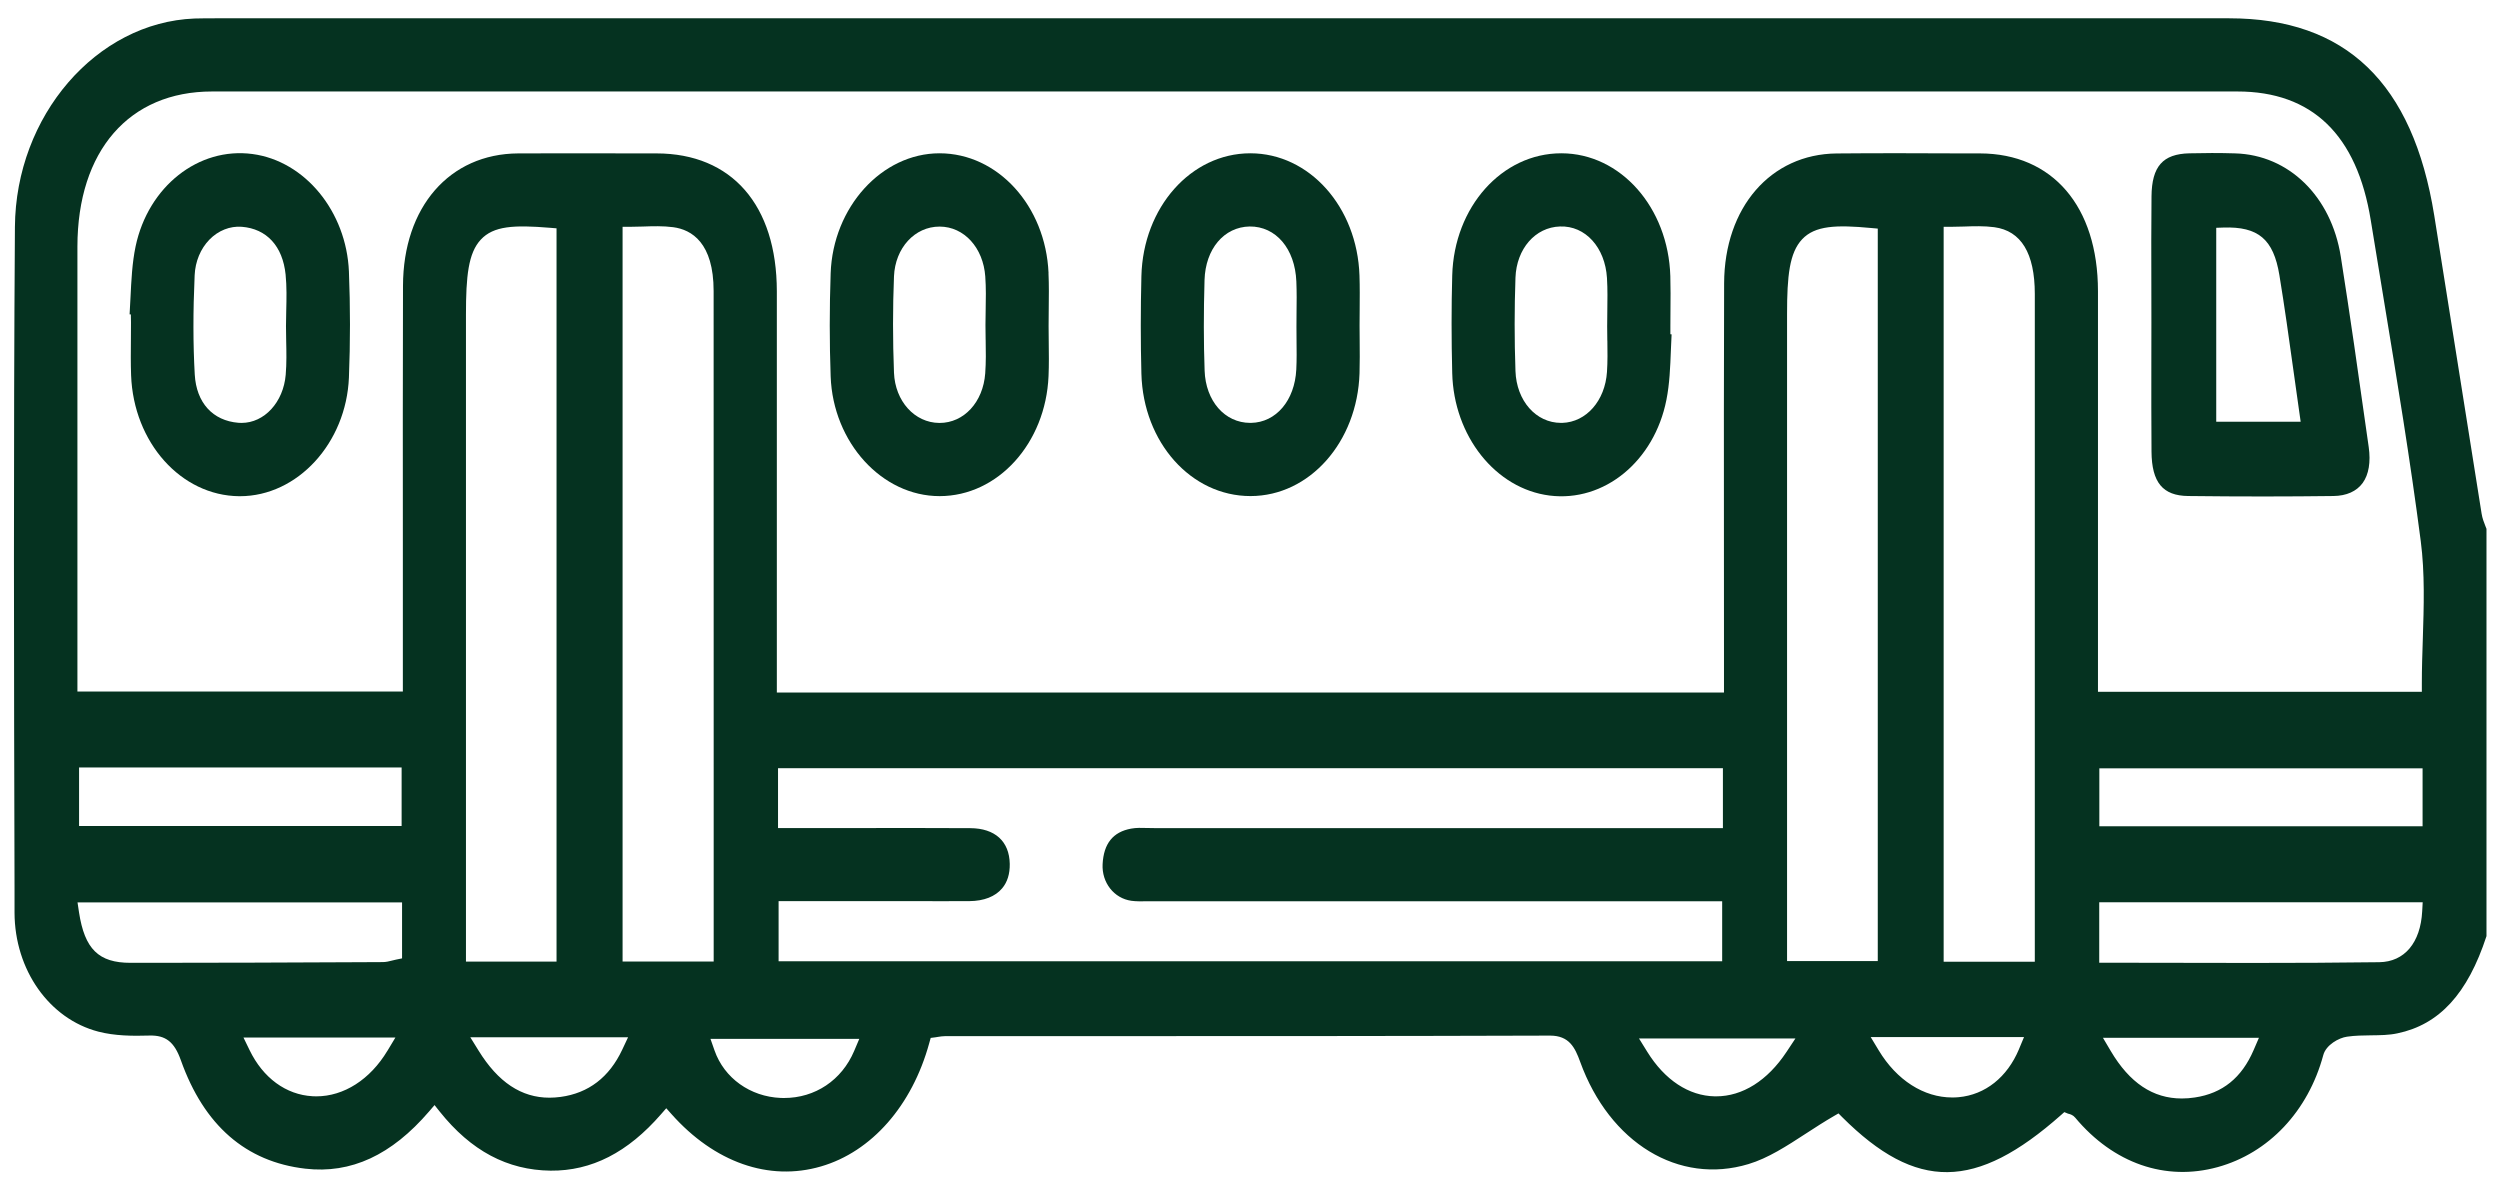
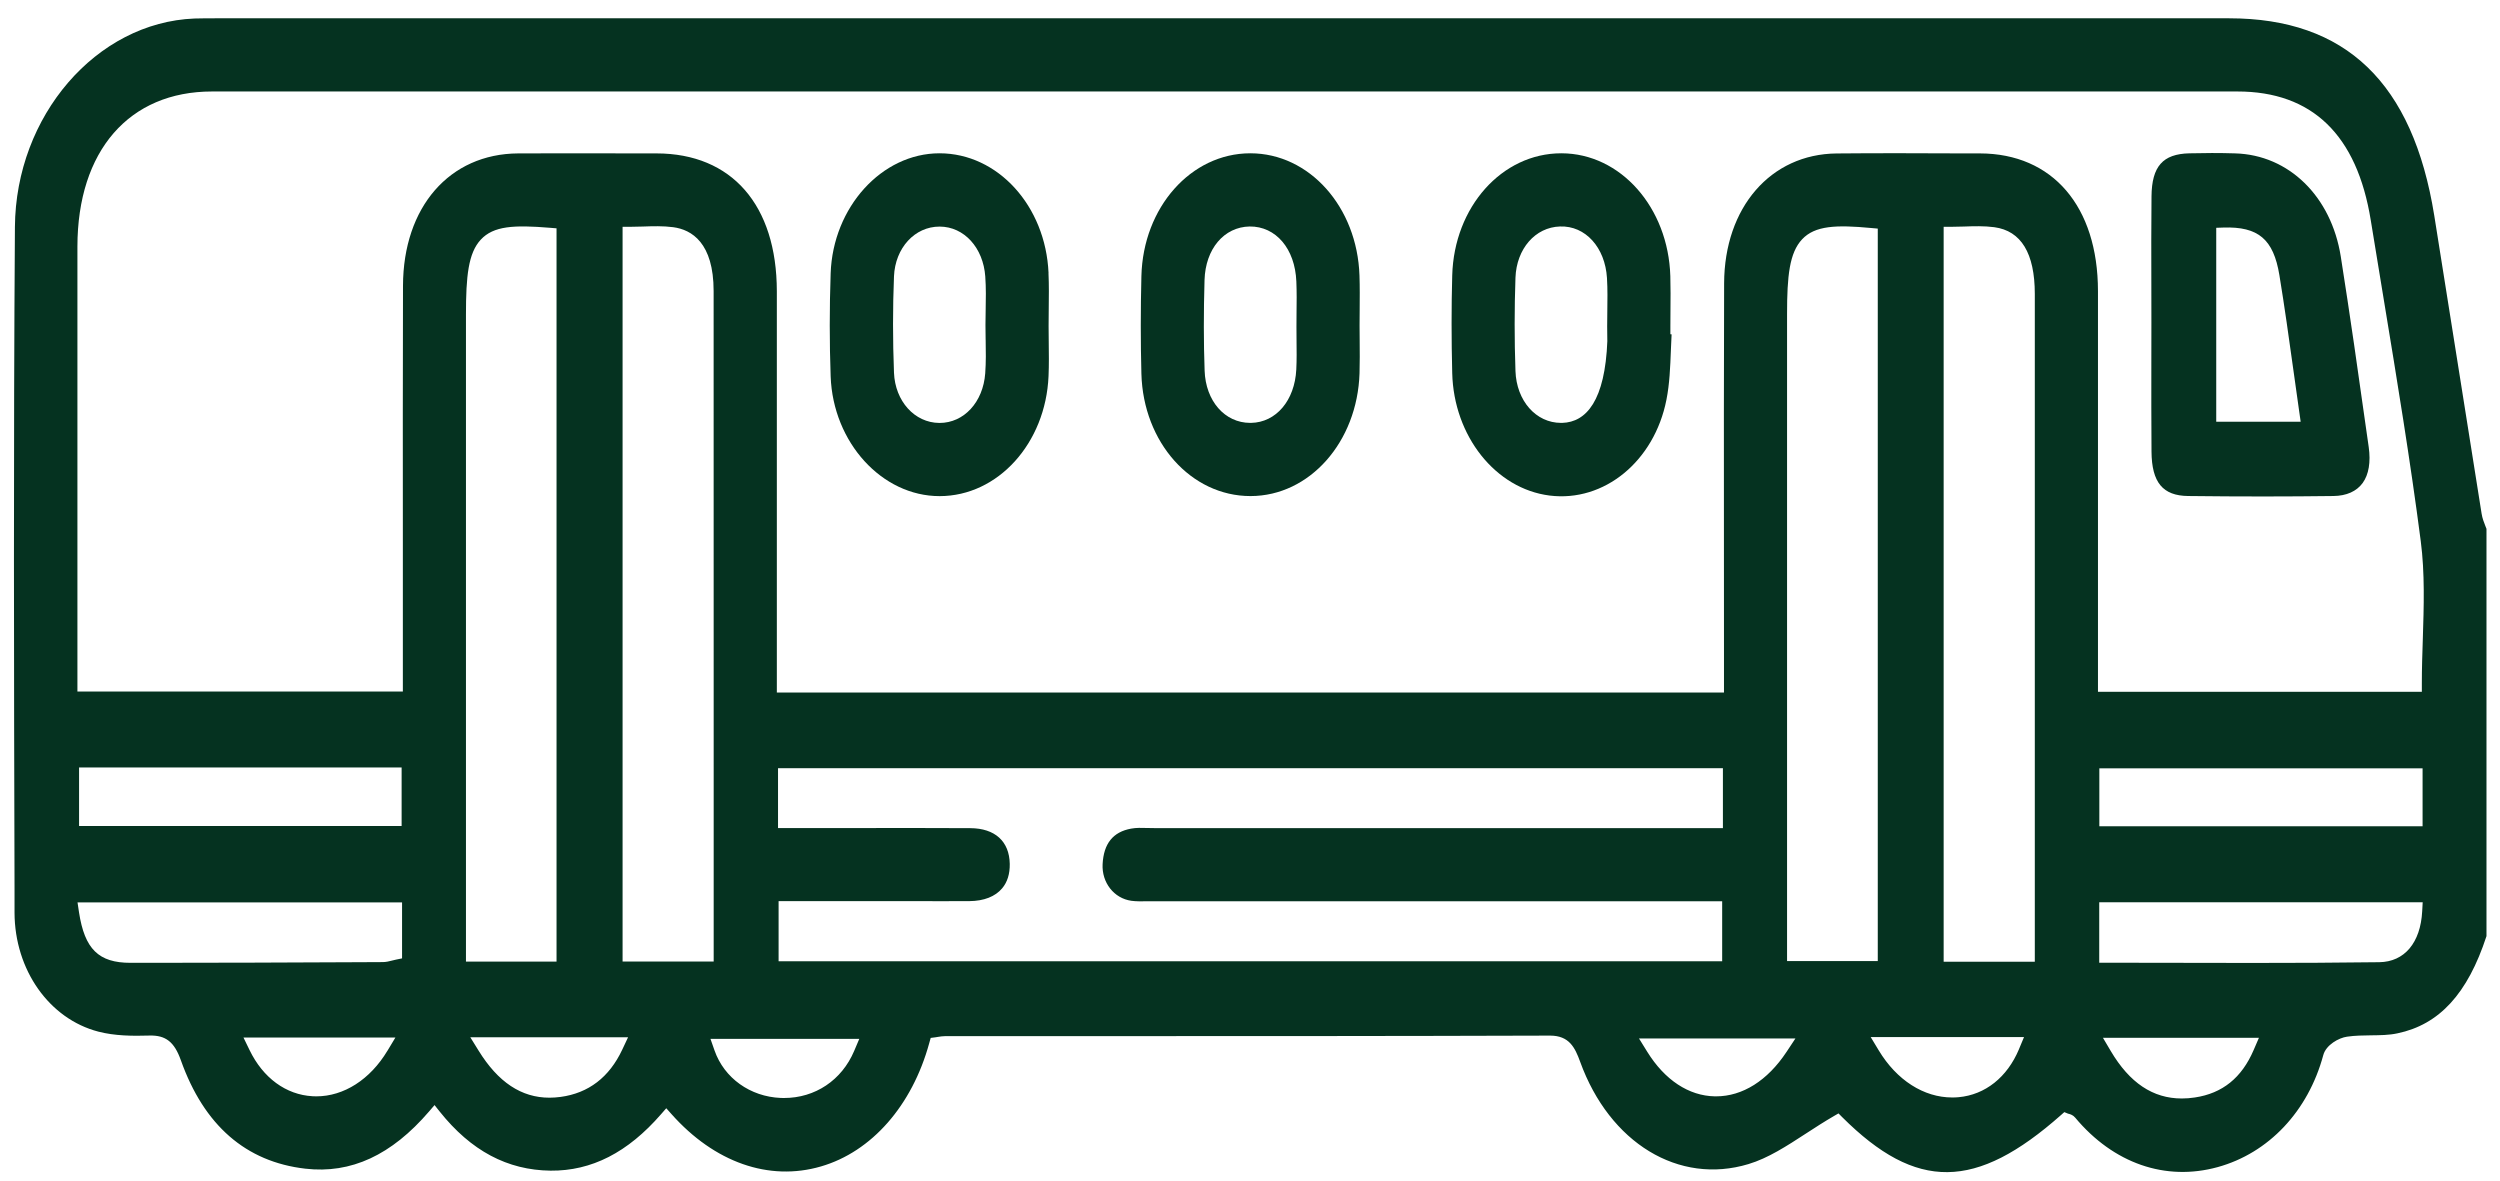
<svg xmlns="http://www.w3.org/2000/svg" width="91" height="43" viewBox="0 0 91 43" fill="none">
  <path d="M78.315 16.439C78.324 17.561 78.724 18.045 79.65 18.055C81.565 18.078 83.294 18.076 84.938 18.055C85.413 18.049 85.779 17.885 86.001 17.581C86.222 17.276 86.299 16.823 86.221 16.271L86.144 15.732C85.849 13.632 85.54 11.462 85.204 9.335C84.857 7.147 83.312 5.638 81.36 5.583C81.087 5.574 80.807 5.57 80.515 5.57C80.253 5.57 79.98 5.574 79.695 5.581C78.726 5.603 78.325 6.056 78.315 7.149C78.304 8.216 78.306 9.301 78.309 10.351C78.309 10.814 78.311 11.277 78.311 11.743C78.311 12.209 78.311 12.674 78.309 13.142C78.308 14.222 78.306 15.342 78.315 16.439ZM80.671 8.292L80.928 8.283C82.201 8.24 82.756 8.708 82.97 10.016C83.158 11.161 83.314 12.284 83.48 13.476C83.549 13.976 83.62 14.483 83.693 14.991L83.744 15.35H80.671V8.292Z" fill="#053220" />
-   <path d="M60.805 11.3C60.809 10.889 60.812 10.465 60.8 10.053C60.726 7.549 58.986 5.584 56.839 5.58H56.83C54.671 5.58 52.928 7.532 52.861 10.026C52.83 11.154 52.83 12.352 52.861 13.584C52.917 15.877 54.441 17.79 56.405 18.038C58.391 18.287 60.217 16.79 60.658 14.552C60.773 13.972 60.797 13.371 60.821 12.735C60.828 12.551 60.836 12.36 60.846 12.171L60.802 12.167V11.88C60.802 11.685 60.802 11.492 60.805 11.298V11.3ZM58.508 12.397C58.513 12.77 58.52 13.155 58.494 13.539C58.425 14.587 57.741 15.366 56.867 15.393C56.852 15.393 56.837 15.393 56.821 15.393C55.911 15.393 55.2 14.591 55.163 13.506C55.123 12.366 55.124 11.222 55.163 10.106C55.202 9.054 55.884 8.271 56.784 8.244C57.707 8.209 58.426 9.005 58.494 10.12C58.519 10.533 58.511 10.945 58.506 11.347C58.504 11.525 58.501 11.704 58.501 11.88C58.501 12.052 58.502 12.225 58.506 12.397H58.508Z" fill="#053220" />
+   <path d="M60.805 11.3C60.809 10.889 60.812 10.465 60.8 10.053C60.726 7.549 58.986 5.584 56.839 5.58H56.83C54.671 5.58 52.928 7.532 52.861 10.026C52.83 11.154 52.83 12.352 52.861 13.584C52.917 15.877 54.441 17.79 56.405 18.038C58.391 18.287 60.217 16.79 60.658 14.552C60.773 13.972 60.797 13.371 60.821 12.735C60.828 12.551 60.836 12.36 60.846 12.171L60.802 12.167V11.88C60.802 11.685 60.802 11.492 60.805 11.298V11.3ZM58.508 12.397C58.425 14.587 57.741 15.366 56.867 15.393C56.852 15.393 56.837 15.393 56.821 15.393C55.911 15.393 55.2 14.591 55.163 13.506C55.123 12.366 55.124 11.222 55.163 10.106C55.202 9.054 55.884 8.271 56.784 8.244C57.707 8.209 58.426 9.005 58.494 10.12C58.519 10.533 58.511 10.945 58.506 11.347C58.504 11.525 58.501 11.704 58.501 11.88C58.501 12.052 58.502 12.225 58.506 12.397H58.508Z" fill="#053220" />
  <path d="M49.485 10.03C49.403 7.532 47.66 5.58 45.513 5.58H45.506C43.349 5.584 41.609 7.549 41.547 10.049C41.517 11.265 41.517 12.462 41.547 13.607C41.614 16.105 43.357 18.057 45.517 18.057H45.524C47.669 18.053 49.41 16.088 49.487 13.584C49.499 13.193 49.495 12.793 49.492 12.403C49.492 12.22 49.488 12.038 49.488 11.857C49.488 11.663 49.488 11.466 49.492 11.271C49.495 10.863 49.499 10.44 49.485 10.03ZM47.185 13.449C47.129 14.577 46.45 15.377 45.538 15.393C45.527 15.393 45.519 15.393 45.508 15.393C44.583 15.393 43.885 14.597 43.848 13.49C43.811 12.448 43.811 11.369 43.845 10.194C43.878 9.062 44.553 8.26 45.489 8.244C46.441 8.236 47.138 9.05 47.187 10.245C47.203 10.629 47.2 11.017 47.194 11.39C47.194 11.558 47.191 11.728 47.191 11.896C47.191 12.06 47.191 12.222 47.194 12.386C47.198 12.733 47.203 13.092 47.185 13.449Z" fill="#053220" />
  <path d="M38.167 9.938C38.061 7.493 36.318 5.58 34.199 5.58H34.196C32.096 5.582 30.32 7.541 30.236 9.946C30.192 11.213 30.192 12.477 30.236 13.703C30.323 16.107 32.102 18.059 34.201 18.059H34.204C36.323 18.057 38.063 16.137 38.167 13.689C38.185 13.279 38.179 12.854 38.174 12.446C38.172 12.253 38.171 12.058 38.169 11.866C38.169 11.659 38.171 11.453 38.174 11.246C38.179 10.816 38.185 10.371 38.165 9.94L38.167 9.938ZM35.878 12.368C35.886 12.768 35.892 13.18 35.862 13.592C35.785 14.638 35.087 15.395 34.201 15.395H34.192C33.292 15.389 32.582 14.603 32.541 13.566C32.495 12.38 32.495 11.201 32.541 10.061C32.584 9.025 33.296 8.248 34.199 8.248H34.208C35.094 8.252 35.79 9.017 35.864 10.065C35.894 10.477 35.886 10.894 35.878 11.296C35.875 11.474 35.871 11.65 35.871 11.829C35.871 12.009 35.875 12.19 35.877 12.37L35.878 12.368Z" fill="#053220" />
-   <path d="M4.772 13.657C4.86 16.107 6.589 18.043 8.706 18.062C8.715 18.062 8.726 18.062 8.734 18.062C10.826 18.062 12.603 16.13 12.701 13.741C12.752 12.459 12.752 11.163 12.701 9.887C12.61 7.699 11.101 5.86 9.188 5.606C7.225 5.345 5.395 6.789 4.936 8.967C4.811 9.565 4.781 10.189 4.749 10.847C4.74 11.042 4.729 11.243 4.717 11.442L4.763 11.446L4.768 11.729C4.768 11.934 4.766 12.139 4.765 12.344C4.761 12.777 4.756 13.224 4.772 13.657ZM7.085 10.019C7.108 9.516 7.3 9.055 7.622 8.723C7.943 8.392 8.373 8.222 8.8 8.255C9.709 8.327 10.29 8.961 10.396 9.994C10.44 10.435 10.43 10.878 10.419 11.309C10.414 11.495 10.41 11.684 10.41 11.87C10.41 12.047 10.414 12.223 10.417 12.402C10.426 12.806 10.435 13.224 10.4 13.638C10.316 14.645 9.62 15.394 8.793 15.394C8.756 15.394 8.718 15.394 8.68 15.39C7.742 15.314 7.147 14.658 7.089 13.634C7.027 12.533 7.025 11.35 7.085 10.021V10.019Z" fill="#053220" />
  <path d="M75.304 40.543C75.362 40.559 75.459 40.588 75.537 40.682C76.93 42.349 78.822 43.006 80.722 42.483C82.579 41.972 84.017 40.449 84.568 38.404C84.667 38.035 85.133 37.776 85.433 37.735C85.725 37.692 86.019 37.69 86.302 37.686C86.639 37.682 86.958 37.68 87.264 37.614C88.791 37.297 89.824 36.171 90.508 34.075V19.25C90.495 19.215 90.481 19.18 90.467 19.145C90.416 19.014 90.357 18.866 90.331 18.7C90.079 17.125 89.829 15.55 89.581 13.975C89.259 11.931 88.935 9.888 88.607 7.846C87.831 3.014 85.387 0.666 81.139 0.666C56.774 0.666 32.408 0.666 8.044 0.666H7.858C7.603 0.666 7.337 0.666 7.08 0.674C3.504 0.816 0.572 4.218 0.543 8.26C0.489 16.282 0.508 24.442 0.529 32.332V33.224C0.536 35.305 1.791 37.085 3.578 37.551C4.177 37.707 4.827 37.713 5.442 37.694C6.031 37.68 6.345 37.922 6.584 38.595C7.426 40.963 8.949 42.29 11.114 42.54C12.777 42.731 14.251 42.05 15.622 40.453L15.817 40.225L16.005 40.461C17.145 41.89 18.467 42.593 20.042 42.612C21.532 42.624 22.848 41.956 24.066 40.553L24.252 40.34L24.44 40.551C26.008 42.315 27.992 43.01 29.884 42.458C31.726 41.923 33.2 40.245 33.824 37.971L33.877 37.78L34.048 37.758C34.079 37.754 34.109 37.75 34.141 37.743C34.222 37.731 34.312 37.715 34.41 37.715H39.68C45.164 37.715 50.838 37.715 56.418 37.696H56.423C57.116 37.696 57.329 38.127 57.518 38.65C58.59 41.607 61.111 43.139 63.646 42.372C64.36 42.157 65.031 41.72 65.741 41.258C66.071 41.043 66.413 40.822 66.763 40.619L66.921 40.528L67.054 40.662C69.757 43.358 71.917 43.336 75.027 40.582L75.141 40.481L75.277 40.537C75.286 40.541 75.296 40.543 75.307 40.545L75.304 40.543ZM82.033 38.221C81.599 39.232 80.898 39.798 79.893 39.948C79.73 39.973 79.573 39.985 79.419 39.985C78.366 39.985 77.518 39.417 76.832 38.258L76.547 37.776H82.225L82.033 38.221ZM88.168 33.168C88.108 34.317 87.523 35.012 86.605 35.024C85.078 35.045 83.532 35.051 81.998 35.051C81.112 35.051 80.232 35.051 79.362 35.047C78.469 35.047 77.576 35.043 76.678 35.043H76.412V32.842H88.186L88.168 33.168ZM76.416 30.076V27.968H88.182V30.076H76.416ZM14.102 38.248C13.473 39.296 12.515 39.907 11.514 39.907C11.468 39.907 11.422 39.907 11.378 39.903C10.41 39.85 9.574 39.236 9.084 38.223L8.862 37.766H14.393L14.102 38.25V38.248ZM14.635 34.885L14.416 34.93C14.368 34.94 14.322 34.953 14.276 34.963C14.168 34.991 14.054 35.02 13.932 35.02L13.107 35.024C10.589 35.036 7.992 35.047 5.426 35.047C5.201 35.047 4.976 35.047 4.751 35.047C3.59 35.047 3.082 34.548 2.876 33.209L2.822 32.848H14.635V34.885ZM2.878 30.066V27.935H14.619V30.066H2.878ZM22.649 38.209C22.178 39.212 21.424 39.79 20.405 39.928C20.267 39.946 20.132 39.956 20.001 39.956C18.977 39.956 18.13 39.392 17.42 38.242L17.119 37.756H22.862L22.648 38.211L22.649 38.209ZM16.961 35.002V11.445C16.961 10.056 17.046 9.211 17.5 8.723C17.966 8.221 18.711 8.184 20.012 8.291L20.258 8.311V35.002H16.959H16.961ZM22.662 35.002V8.256H22.927C23.085 8.256 23.243 8.25 23.4 8.246C23.762 8.233 24.136 8.221 24.506 8.27C25.177 8.36 25.976 8.838 25.976 10.594C25.978 16.401 25.978 22.209 25.978 28.017V35H22.66L22.662 35.002ZM31.09 38.258C30.639 39.321 29.669 39.967 28.541 39.967C28.5 39.967 28.46 39.967 28.419 39.965C27.308 39.919 26.362 39.243 26.01 38.24L25.861 37.815H31.278L31.09 38.258ZM28.341 34.985V32.801H33.196C33.893 32.803 34.589 32.805 35.285 32.801C35.815 32.797 36.227 32.635 36.479 32.334C36.669 32.108 36.761 31.809 36.755 31.446C36.741 30.623 36.217 30.15 35.319 30.145C33.939 30.137 32.56 30.139 31.182 30.141H28.32V27.962H62.714V30.143H58.218C52.815 30.143 47.414 30.143 42.013 30.143C41.93 30.143 41.846 30.141 41.763 30.139C41.554 30.133 41.358 30.127 41.172 30.162C40.513 30.283 40.174 30.705 40.135 31.454C40.1 32.127 40.55 32.701 41.182 32.789C41.359 32.813 41.542 32.809 41.736 32.807C41.806 32.807 41.877 32.805 41.946 32.805C47.347 32.805 52.75 32.805 58.151 32.805H62.687V34.989H28.341V34.985ZM65.027 38.293C64.337 39.335 63.428 39.907 62.466 39.907C62.45 39.907 62.434 39.907 62.418 39.907C61.47 39.889 60.597 39.312 59.961 38.287L59.66 37.801H65.353L65.026 38.295L65.027 38.293ZM65.049 34.985V11.43C65.049 10.046 65.135 9.203 65.596 8.711C66.066 8.209 66.841 8.18 68.106 8.299L68.351 8.321V34.983H65.05L65.049 34.985ZM73.49 38.193C73.063 39.212 72.262 39.85 71.293 39.938C71.215 39.946 71.137 39.948 71.059 39.948C70.028 39.948 69.041 39.321 68.386 38.234L68.094 37.75H73.674L73.49 38.191V38.193ZM74.067 35.006H70.749V8.256H71.015C71.173 8.256 71.33 8.25 71.488 8.246C71.849 8.233 72.221 8.221 72.593 8.27C73.571 8.403 74.065 9.22 74.067 10.694C74.067 16.399 74.067 22.102 74.067 27.808V35V35.006ZM72.065 5.584H71.447C69.941 5.578 68.384 5.571 66.854 5.586C64.452 5.608 62.767 7.552 62.758 10.313C62.746 13.444 62.749 16.627 62.751 19.707C62.751 21.044 62.753 22.381 62.753 23.718V25.209H28.277V19.769C28.277 16.713 28.279 13.66 28.277 10.604C28.274 7.464 26.637 5.588 23.9 5.584H23.218C21.79 5.58 20.314 5.578 18.862 5.584C16.361 5.598 14.676 7.536 14.669 10.405C14.66 13.508 14.662 16.664 14.664 19.715C14.664 21.046 14.664 22.377 14.664 23.706V25.172H2.818V19.445C2.818 15.954 2.816 12.464 2.818 8.974C2.822 5.491 4.698 3.33 7.718 3.33C32.293 3.33 56.866 3.33 81.442 3.33C84.162 3.33 85.796 4.909 86.297 8.024C86.455 9.004 86.616 9.985 86.779 10.963C87.25 13.819 87.737 16.775 88.116 19.701C88.267 20.866 88.228 22.076 88.191 23.247C88.173 23.78 88.155 24.332 88.155 24.873V25.181H76.366V19.834C76.366 16.754 76.368 13.674 76.366 10.594C76.363 7.511 74.715 5.59 72.069 5.584H72.065Z" fill="#053220" />
</svg>